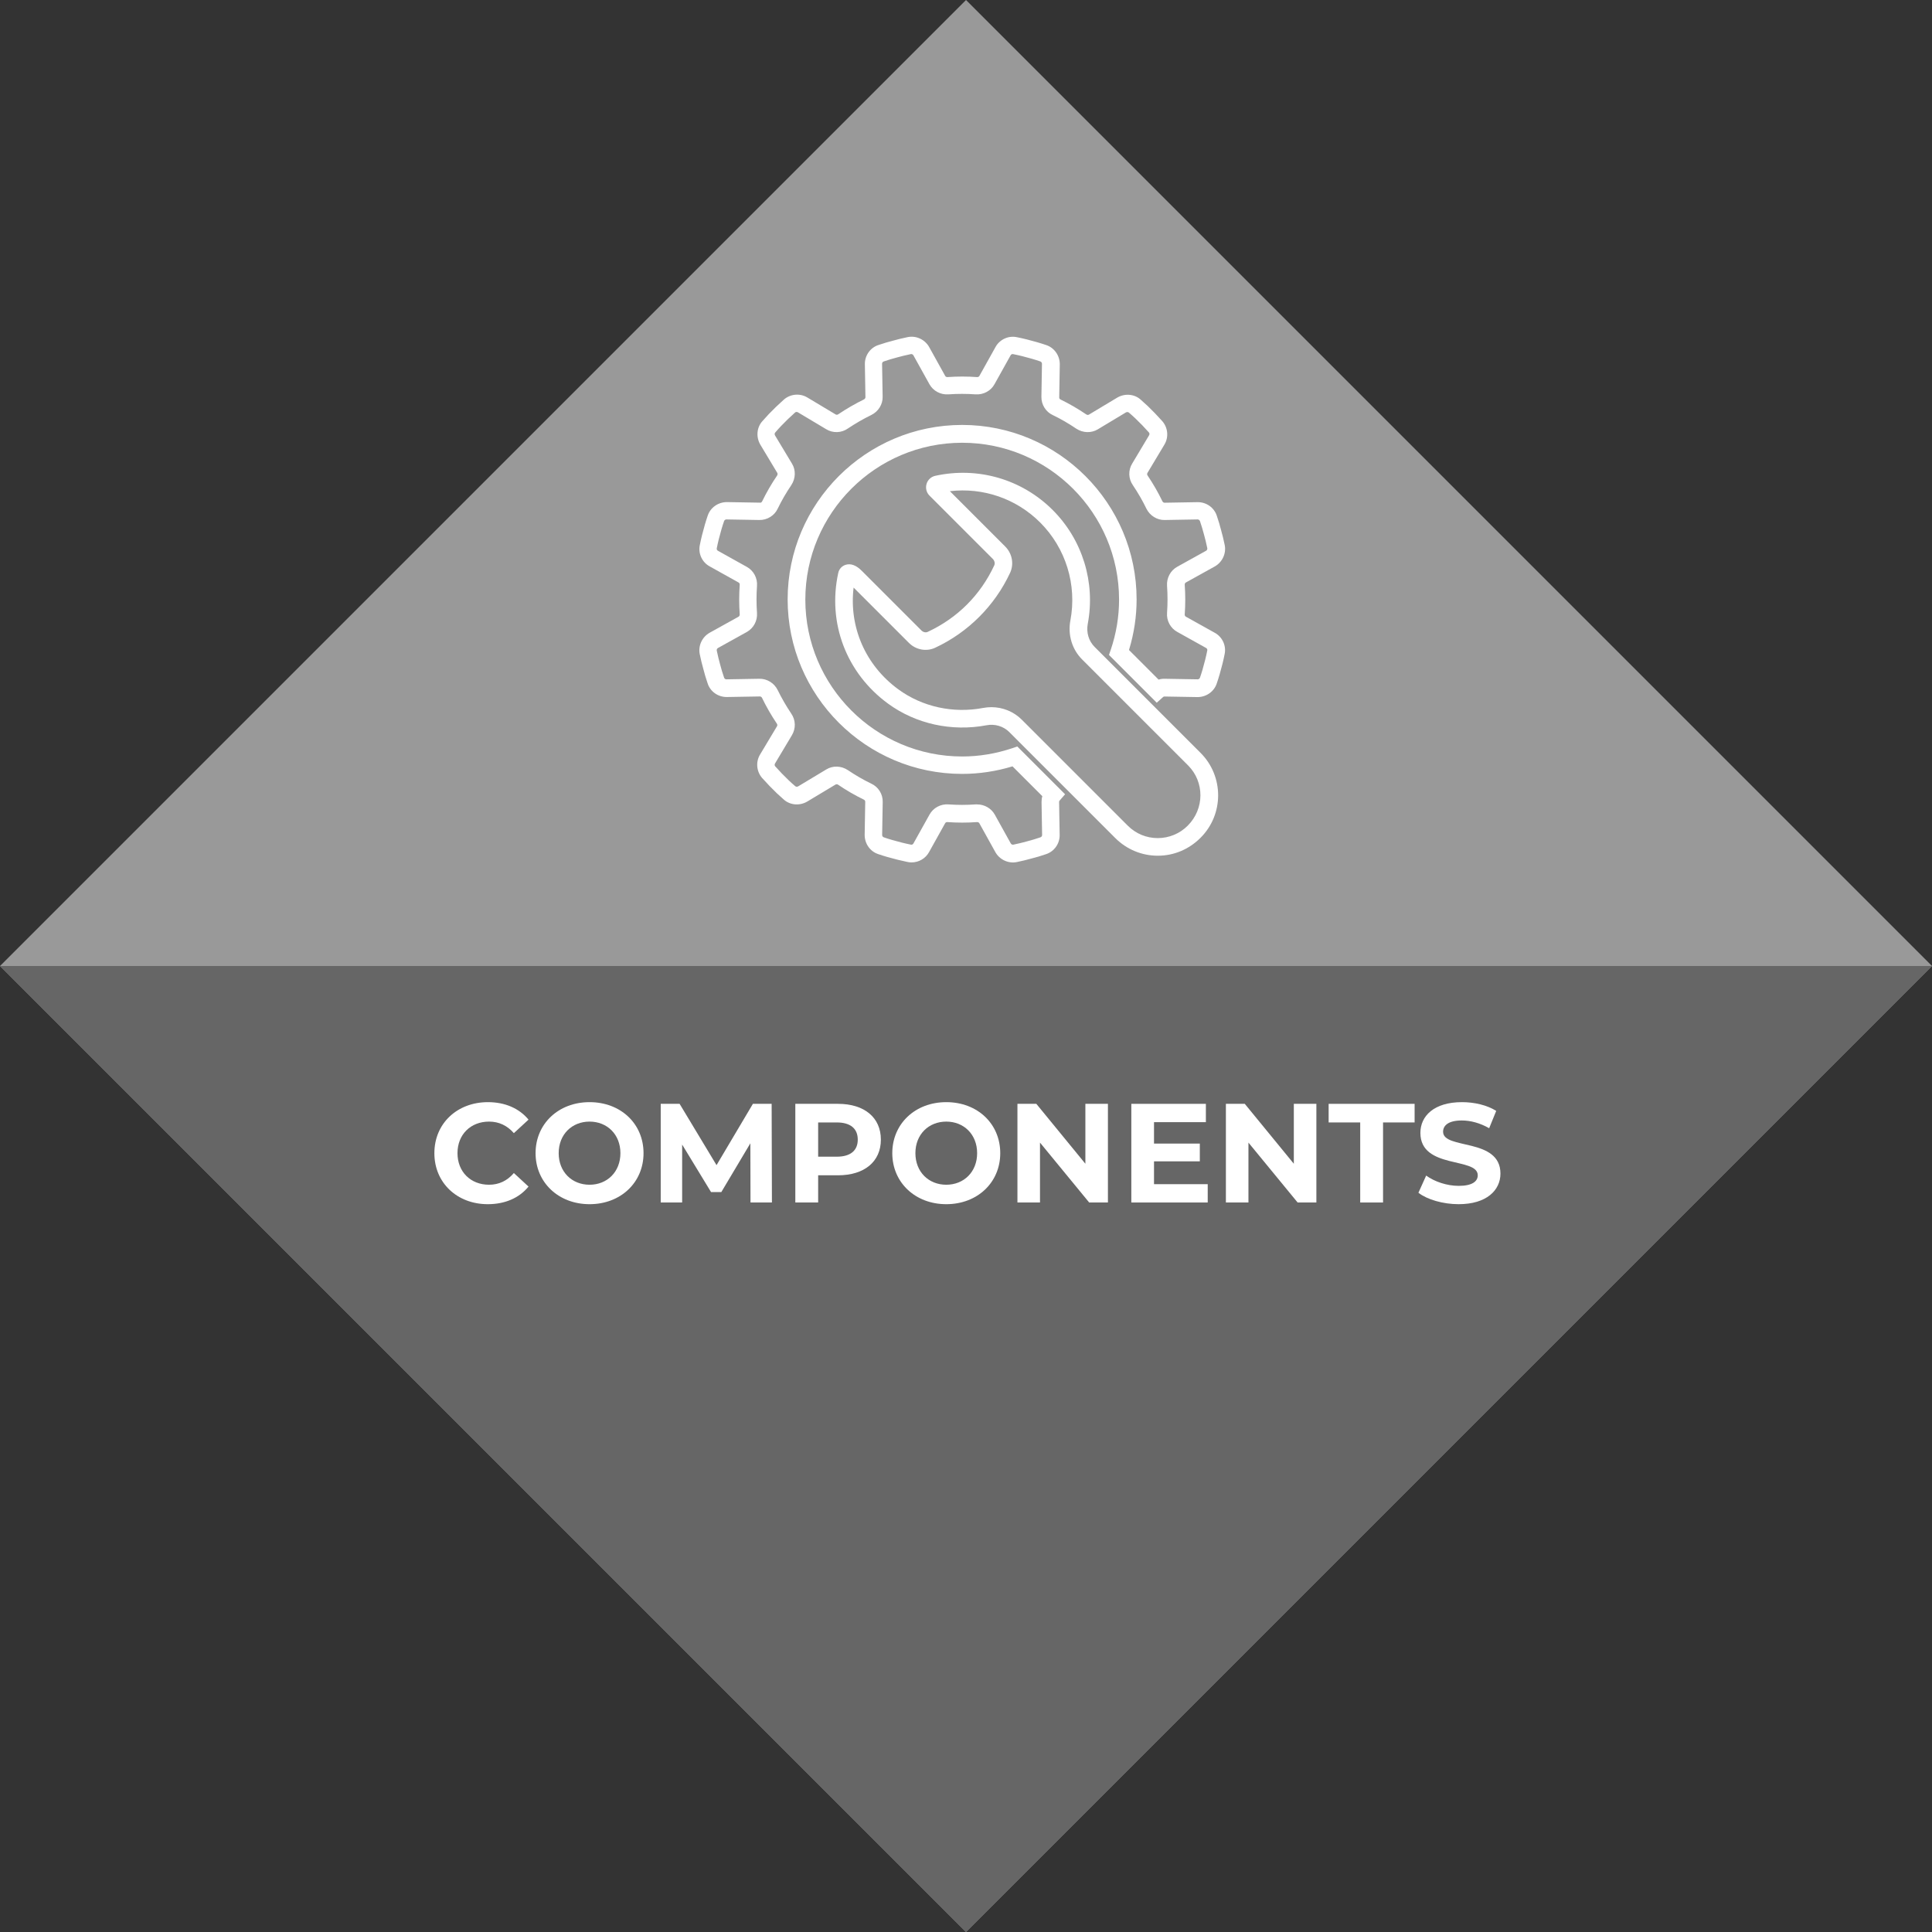
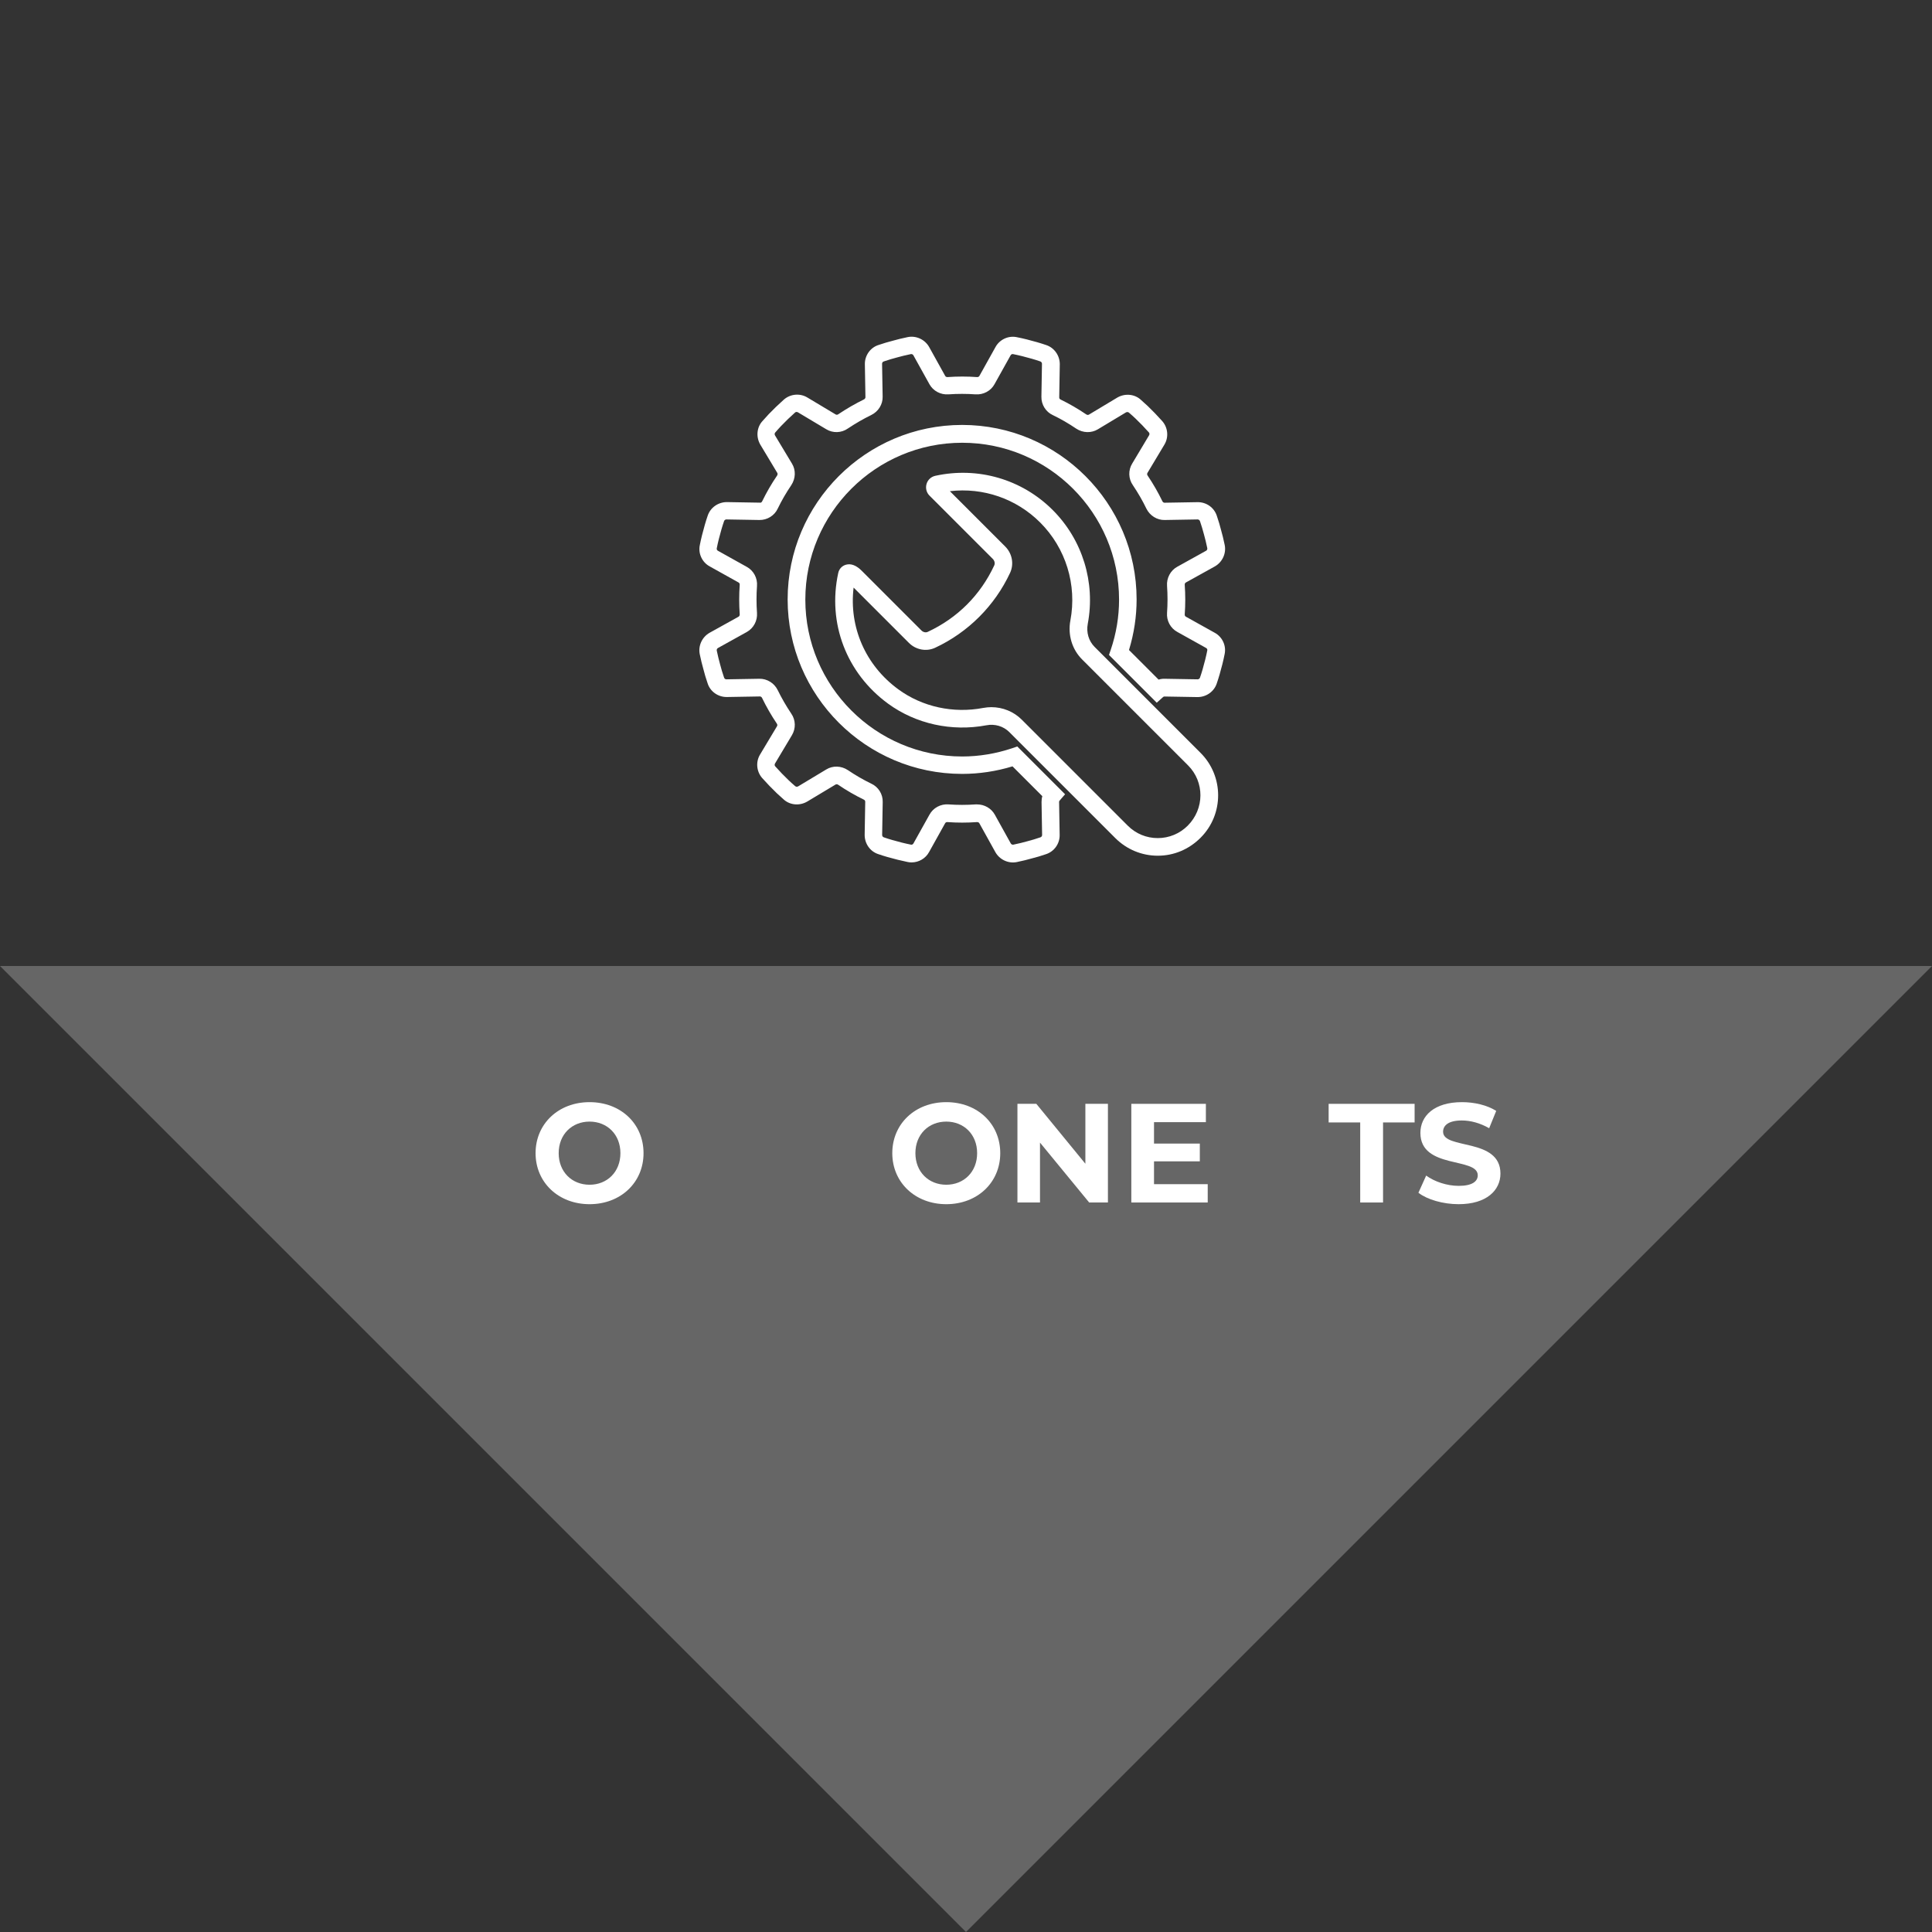
<svg xmlns="http://www.w3.org/2000/svg" id="Livello_2" data-name="Livello 2" viewBox="0 0 274.16 274.16">
  <rect x="0" y="0" width="274.16" height="274.16" fill="#333333" stroke="none" />
  <defs>
    <style>      .cls-1 {        fill: #666;      }      .cls-1, .cls-2, .cls-3 {        stroke-width: 0px;      }      .cls-2 {        fill: #999;      }      .cls-3 {        fill: #fff;      }    </style>
  </defs>
  <g id="Layer_1" data-name="Layer 1">
    <g>
-       <rect class="cls-2" x="40.15" y="40.15" width="193.86" height="193.86" transform="translate(-56.78 137.08) rotate(-45)" />
      <polygon class="cls-1" points="274.16 137.08 137.08 274.16 0 137.08 274.16 137.08" />
    </g>
    <g>
-       <path class="cls-3" d="M61.64,163.64c0-4.22,3.24-7.24,7.6-7.24,2.42,0,4.44.88,5.76,2.48l-2.08,1.92c-.94-1.08-2.12-1.64-3.52-1.64-2.62,0-4.48,1.84-4.48,4.48s1.86,4.48,4.48,4.48c1.4,0,2.58-.56,3.52-1.66l2.08,1.92c-1.32,1.62-3.34,2.5-5.78,2.5-4.34,0-7.58-3.02-7.58-7.24Z" />
      <path class="cls-3" d="M76,163.64c0-4.16,3.24-7.24,7.66-7.24s7.66,3.06,7.66,7.24-3.26,7.24-7.66,7.24-7.66-3.08-7.66-7.24ZM88.04,163.64c0-2.66-1.88-4.48-4.38-4.48s-4.38,1.82-4.38,4.48,1.88,4.48,4.38,4.48,4.38-1.82,4.38-4.48Z" />
-       <path class="cls-3" d="M106.5,170.64l-.02-8.4-4.12,6.92h-1.46l-4.1-6.74v8.22h-3.04v-14h2.68l5.24,8.7,5.16-8.7h2.66l.04,14h-3.04Z" />
-       <path class="cls-3" d="M125,161.72c0,3.12-2.34,5.06-6.08,5.06h-2.82v3.86h-3.24v-14h6.06c3.74,0,6.08,1.94,6.08,5.08ZM121.72,161.72c0-1.54-1-2.44-2.98-2.44h-2.64v4.86h2.64c1.98,0,2.98-.9,2.98-2.42Z" />
      <path class="cls-3" d="M126.62,163.64c0-4.16,3.24-7.24,7.66-7.24s7.66,3.06,7.66,7.24-3.26,7.24-7.66,7.24-7.66-3.08-7.66-7.24ZM138.66,163.64c0-2.66-1.88-4.48-4.38-4.48s-4.38,1.82-4.38,4.48,1.88,4.48,4.38,4.48,4.38-1.82,4.38-4.48Z" />
      <path class="cls-3" d="M157.22,156.64v14h-2.66l-6.98-8.5v8.5h-3.2v-14h2.68l6.96,8.5v-8.5h3.2Z" />
      <path class="cls-3" d="M171.38,168.04v2.6h-10.84v-14h10.58v2.6h-7.36v3.04h6.5v2.52h-6.5v3.24h7.62Z" />
-       <path class="cls-3" d="M186.8,156.64v14h-2.66l-6.98-8.5v8.5h-3.2v-14h2.68l6.96,8.5v-8.5h3.2Z" />
      <path class="cls-3" d="M193.02,159.28h-4.48v-2.64h12.2v2.64h-4.48v11.36h-3.24v-11.36Z" />
      <path class="cls-3" d="M201.28,169.26l1.1-2.44c1.18.86,2.94,1.46,4.62,1.46,1.92,0,2.7-.64,2.7-1.5,0-2.62-8.14-.82-8.14-6.02,0-2.38,1.92-4.36,5.9-4.36,1.76,0,3.56.42,4.86,1.24l-1,2.46c-1.3-.74-2.64-1.1-3.88-1.1-1.92,0-2.66.72-2.66,1.6,0,2.58,8.14.8,8.14,5.94,0,2.34-1.94,4.34-5.94,4.34-2.22,0-4.46-.66-5.7-1.62Z" />
    </g>
    <g>
      <path class="cls-3" d="M129.35,122.38c-.19,0-.38-.02-.56-.06-.92-.19-1.86-.42-2.87-.71-.45-.13-.87-.26-1.3-.41-1.15-.38-1.92-1.48-1.92-2.72l.08-4.71c0-.13-.07-.24-.2-.3-1.25-.61-2.47-1.31-3.64-2.11-.1-.07-.26-.1-.37-.03l-4.03,2.42c-1.1.64-2.48.5-3.36-.33-.3-.26-.63-.56-.96-.87-.69-.66-1.36-1.36-2.06-2.14-.82-.93-.94-2.31-.29-3.36l2.39-3.99c.07-.12.06-.25-.02-.37-.8-1.19-1.5-2.41-2.1-3.65-.06-.13-.17-.2-.3-.21l-4.68.08c-1.26.02-2.39-.78-2.75-1.96-.23-.66-.44-1.36-.61-2.05-.17-.58-.33-1.25-.5-2.06-.25-1.21.34-2.46,1.42-3.06l4.09-2.27c.1-.06.17-.19.16-.33-.1-1.4-.1-2.81,0-4.19.01-.15-.05-.27-.16-.33l-4.09-2.28c-1.08-.58-1.67-1.83-1.41-3.04.18-.92.42-1.86.71-2.87.13-.45.26-.87.41-1.3.38-1.14,1.48-1.92,2.72-1.92l4.71.08c.12.03.24-.07.3-.2.61-1.25,1.31-2.47,2.11-3.64.07-.1.1-.25.04-.37l-2.42-4.03c-.64-1.1-.5-2.48.33-3.36.26-.3.56-.63.87-.96.66-.69,1.36-1.36,2.14-2.06.93-.82,2.31-.94,3.36-.29l3.99,2.39c.12.07.25.06.37-.02,1.19-.8,2.41-1.5,3.65-2.11.12-.06.21-.19.21-.3l-.08-4.68c-.03-1.25.78-2.39,1.96-2.75.67-.23,1.37-.44,2.05-.61.59-.17,1.25-.33,2.06-.5,1.21-.25,2.46.34,3.06,1.42l2.27,4.09c.06.11.2.17.33.16,1.4-.1,2.81-.1,4.19,0,.14.01.27-.05.33-.16l2.28-4.09c.58-1.08,1.84-1.67,3.04-1.41.92.18,1.86.42,2.87.71.44.13.87.26,1.3.41,1.14.38,1.92,1.48,1.92,2.72l-.08,4.71c0,.14.07.24.2.3,1.26.61,2.47,1.32,3.64,2.11.1.07.25.1.37.03l4.03-2.42c1.1-.64,2.48-.5,3.36.33.3.26.63.56.96.87.69.66,1.36,1.36,2.06,2.14.82.93.94,2.31.29,3.36l-2.39,3.99c-.07.12-.06.25.02.37.8,1.19,1.5,2.41,2.1,3.65.06.12.17.21.3.21l4.68-.08c1.27-.02,2.38.78,2.75,1.96.23.67.44,1.37.61,2.05.17.58.33,1.25.5,2.06.25,1.21-.34,2.46-1.42,3.06l-4.09,2.27c-.11.06-.17.19-.16.33.1,1.4.1,2.81,0,4.19-.01.15.05.27.16.33l4.09,2.28c1.08.58,1.67,1.83,1.41,3.04-.18.92-.42,1.86-.71,2.87-.13.44-.26.87-.41,1.3-.38,1.14-1.48,1.92-2.72,1.92l-4.71-.08c-.07,0-.14.03-.2.09l-.88.79-6.78-6.78.25-.73c.79-2.33,1.18-4.72,1.18-7.12,0-12.28-9.99-22.26-22.26-22.26s-22.26,9.99-22.26,22.26,9.99,22.26,22.26,22.26c2.39,0,4.78-.4,7.09-1.17l.73-.25,6.78,6.78-.76.88s-.1.12-.09.2l.08,4.68c.03,1.25-.78,2.38-1.96,2.75-.66.23-1.36.44-2.05.61-.58.17-1.25.33-2.06.5-1.21.25-2.46-.34-3.06-1.42l-2.27-4.09c-.06-.11-.21-.17-.33-.16-1.4.1-2.81.1-4.19,0-.15-.01-.27.05-.33.16l-2.28,4.09c-.49.91-1.46,1.47-2.48,1.47ZM138.67,114.15c1.02,0,1.99.55,2.49,1.44l2.27,4.09c.06.12.21.21.37.18.75-.16,1.35-.3,1.91-.46.66-.17,1.29-.36,1.93-.58.15-.05.24-.19.24-.33l-.08-4.68c0-.28.03-.56.11-.83l-4.23-4.23c-2.34.71-4.74,1.07-7.15,1.07-13.65,0-24.76-11.11-24.76-24.76s11.11-24.76,24.76-24.76,24.76,11.11,24.76,24.76c0,2.41-.36,4.82-1.08,7.18l4.2,4.2c.28-.09.58-.13.86-.12l4.68.08c.14,0,.28-.09.33-.23.14-.4.26-.79.38-1.2.27-.94.49-1.81.66-2.67.03-.14-.04-.28-.17-.35l-4.09-2.28c-.96-.52-1.54-1.59-1.45-2.71.09-1.26.09-2.55,0-3.83-.08-1.1.48-2.17,1.44-2.7l4.09-2.27c.12-.06.21-.21.18-.37-.16-.75-.3-1.35-.46-1.91-.17-.65-.36-1.29-.58-1.93-.05-.15-.19-.23-.32-.24l-4.68.08c-1.07.03-2.11-.61-2.6-1.61-.55-1.14-1.2-2.26-1.92-3.33-.64-.91-.68-2.13-.09-3.08l2.39-4c.08-.13.07-.3-.02-.4-.65-.73-1.28-1.38-1.92-1.99-.3-.28-.59-.55-.91-.82-.12-.11-.29-.11-.43-.04l-3.99,2.4c-.92.56-2.12.53-3.06-.09-1.08-.73-2.19-1.38-3.32-1.92-1.01-.46-1.65-1.49-1.63-2.61l.08-4.68c0-.14-.09-.28-.23-.33-.4-.14-.79-.26-1.2-.38-.94-.27-1.81-.49-2.67-.66-.14-.03-.28.04-.35.17l-2.28,4.09c-.52.96-1.58,1.53-2.71,1.45-1.26-.09-2.55-.09-3.83,0-1.11.08-2.17-.48-2.7-1.44l-2.27-4.09c-.06-.12-.21-.21-.37-.18-.74.16-1.35.3-1.91.46-.65.17-1.29.36-1.93.58-.15.05-.24.18-.24.32l.08,4.68c.03,1.09-.61,2.11-1.61,2.6-1.13.55-2.25,1.2-3.33,1.92-.91.64-2.13.68-3.08.09l-4-2.39c-.13-.08-.3-.07-.4.02-.73.65-1.38,1.28-1.99,1.92-.28.3-.55.59-.82.91-.12.12-.12.29-.04.43l2.4,3.99c.57.92.53,2.12-.09,3.06-.73,1.08-1.38,2.2-1.92,3.32-.46,1.01-1.51,1.65-2.61,1.63l-4.68-.08c-.14,0-.28.09-.33.23-.14.4-.26.79-.38,1.2-.27.93-.49,1.8-.66,2.67-.03.14.04.28.17.35l4.09,2.28c.96.52,1.54,1.59,1.45,2.71-.09,1.26-.09,2.55,0,3.83.08,1.1-.48,2.16-1.44,2.7l-4.09,2.27c-.12.06-.21.21-.18.37.16.74.3,1.35.46,1.91.17.66.36,1.29.58,1.93.05.15.18.24.33.24l4.68-.08c1.08-.02,2.11.61,2.6,1.61.55,1.13,1.2,2.25,1.92,3.33.64.91.67,2.13.09,3.08l-2.39,4c-.08.13-.07.3.02.4.65.73,1.28,1.38,1.92,1.99.3.28.59.55.91.82.12.11.29.12.43.04l3.99-2.4c.92-.57,2.12-.53,3.06.09,1.08.73,2.2,1.38,3.32,1.92,1.01.46,1.66,1.49,1.63,2.61l-.08,4.68c0,.14.09.28.23.33.4.14.79.26,1.2.38.93.27,1.8.49,2.66.66.14.03.28-.04.35-.17l2.28-4.09c.52-.96,1.59-1.54,2.71-1.45,1.26.09,2.55.09,3.83,0,.07,0,.14,0,.21,0Z" />
      <path class="cls-3" d="M164.3,121.43c-2.27,0-4.41-.89-6.02-2.49l-15.05-15.05c-.84-.84-2.05-1.2-3.25-.97-4.93.93-10.02-.19-13.96-3.07-5.91-4.32-8.62-11.43-7.07-18.54.12-.57.53-1.01,1.08-1.17.72-.21,1.49.08,2.28.88l8.45,8.45c.25.25.62.33.9.19,4.21-1.96,7.47-5.22,9.43-9.43.13-.28.05-.65-.19-.9l-9-9c-.43-.43-.59-1.06-.42-1.65.17-.59.65-1.03,1.24-1.16,6.07-1.33,12.3.49,16.67,4.86,4.22,4.22,6.08,10.26,4.97,16.14-.23,1.22.13,2.44.97,3.28l15.04,15.04c3.32,3.32,3.32,8.72,0,12.04-1.66,1.66-3.8,2.55-6.07,2.55ZM140.68,100.35c1.61,0,3.17.63,4.31,1.77l15.05,15.05c1.14,1.14,2.65,1.76,4.25,1.76s3.12-.63,4.25-1.76c2.4-2.4,2.4-6.21.05-8.56l-15.04-15.04c-1.42-1.42-2.04-3.48-1.66-5.51.96-5.07-.64-10.27-4.28-13.91-3.4-3.4-8.1-5-12.82-4.45l7.86,7.86c.99.99,1.26,2.48.69,3.72-2.18,4.68-5.96,8.46-10.64,10.64-1.24.58-2.73.3-3.72-.69l-7.85-7.85c-.67,5.6,1.68,11.04,6.36,14.45,3.39,2.48,7.78,3.44,12.03,2.63.39-.07.78-.11,1.16-.11Z" />
    </g>
  </g>
</svg>